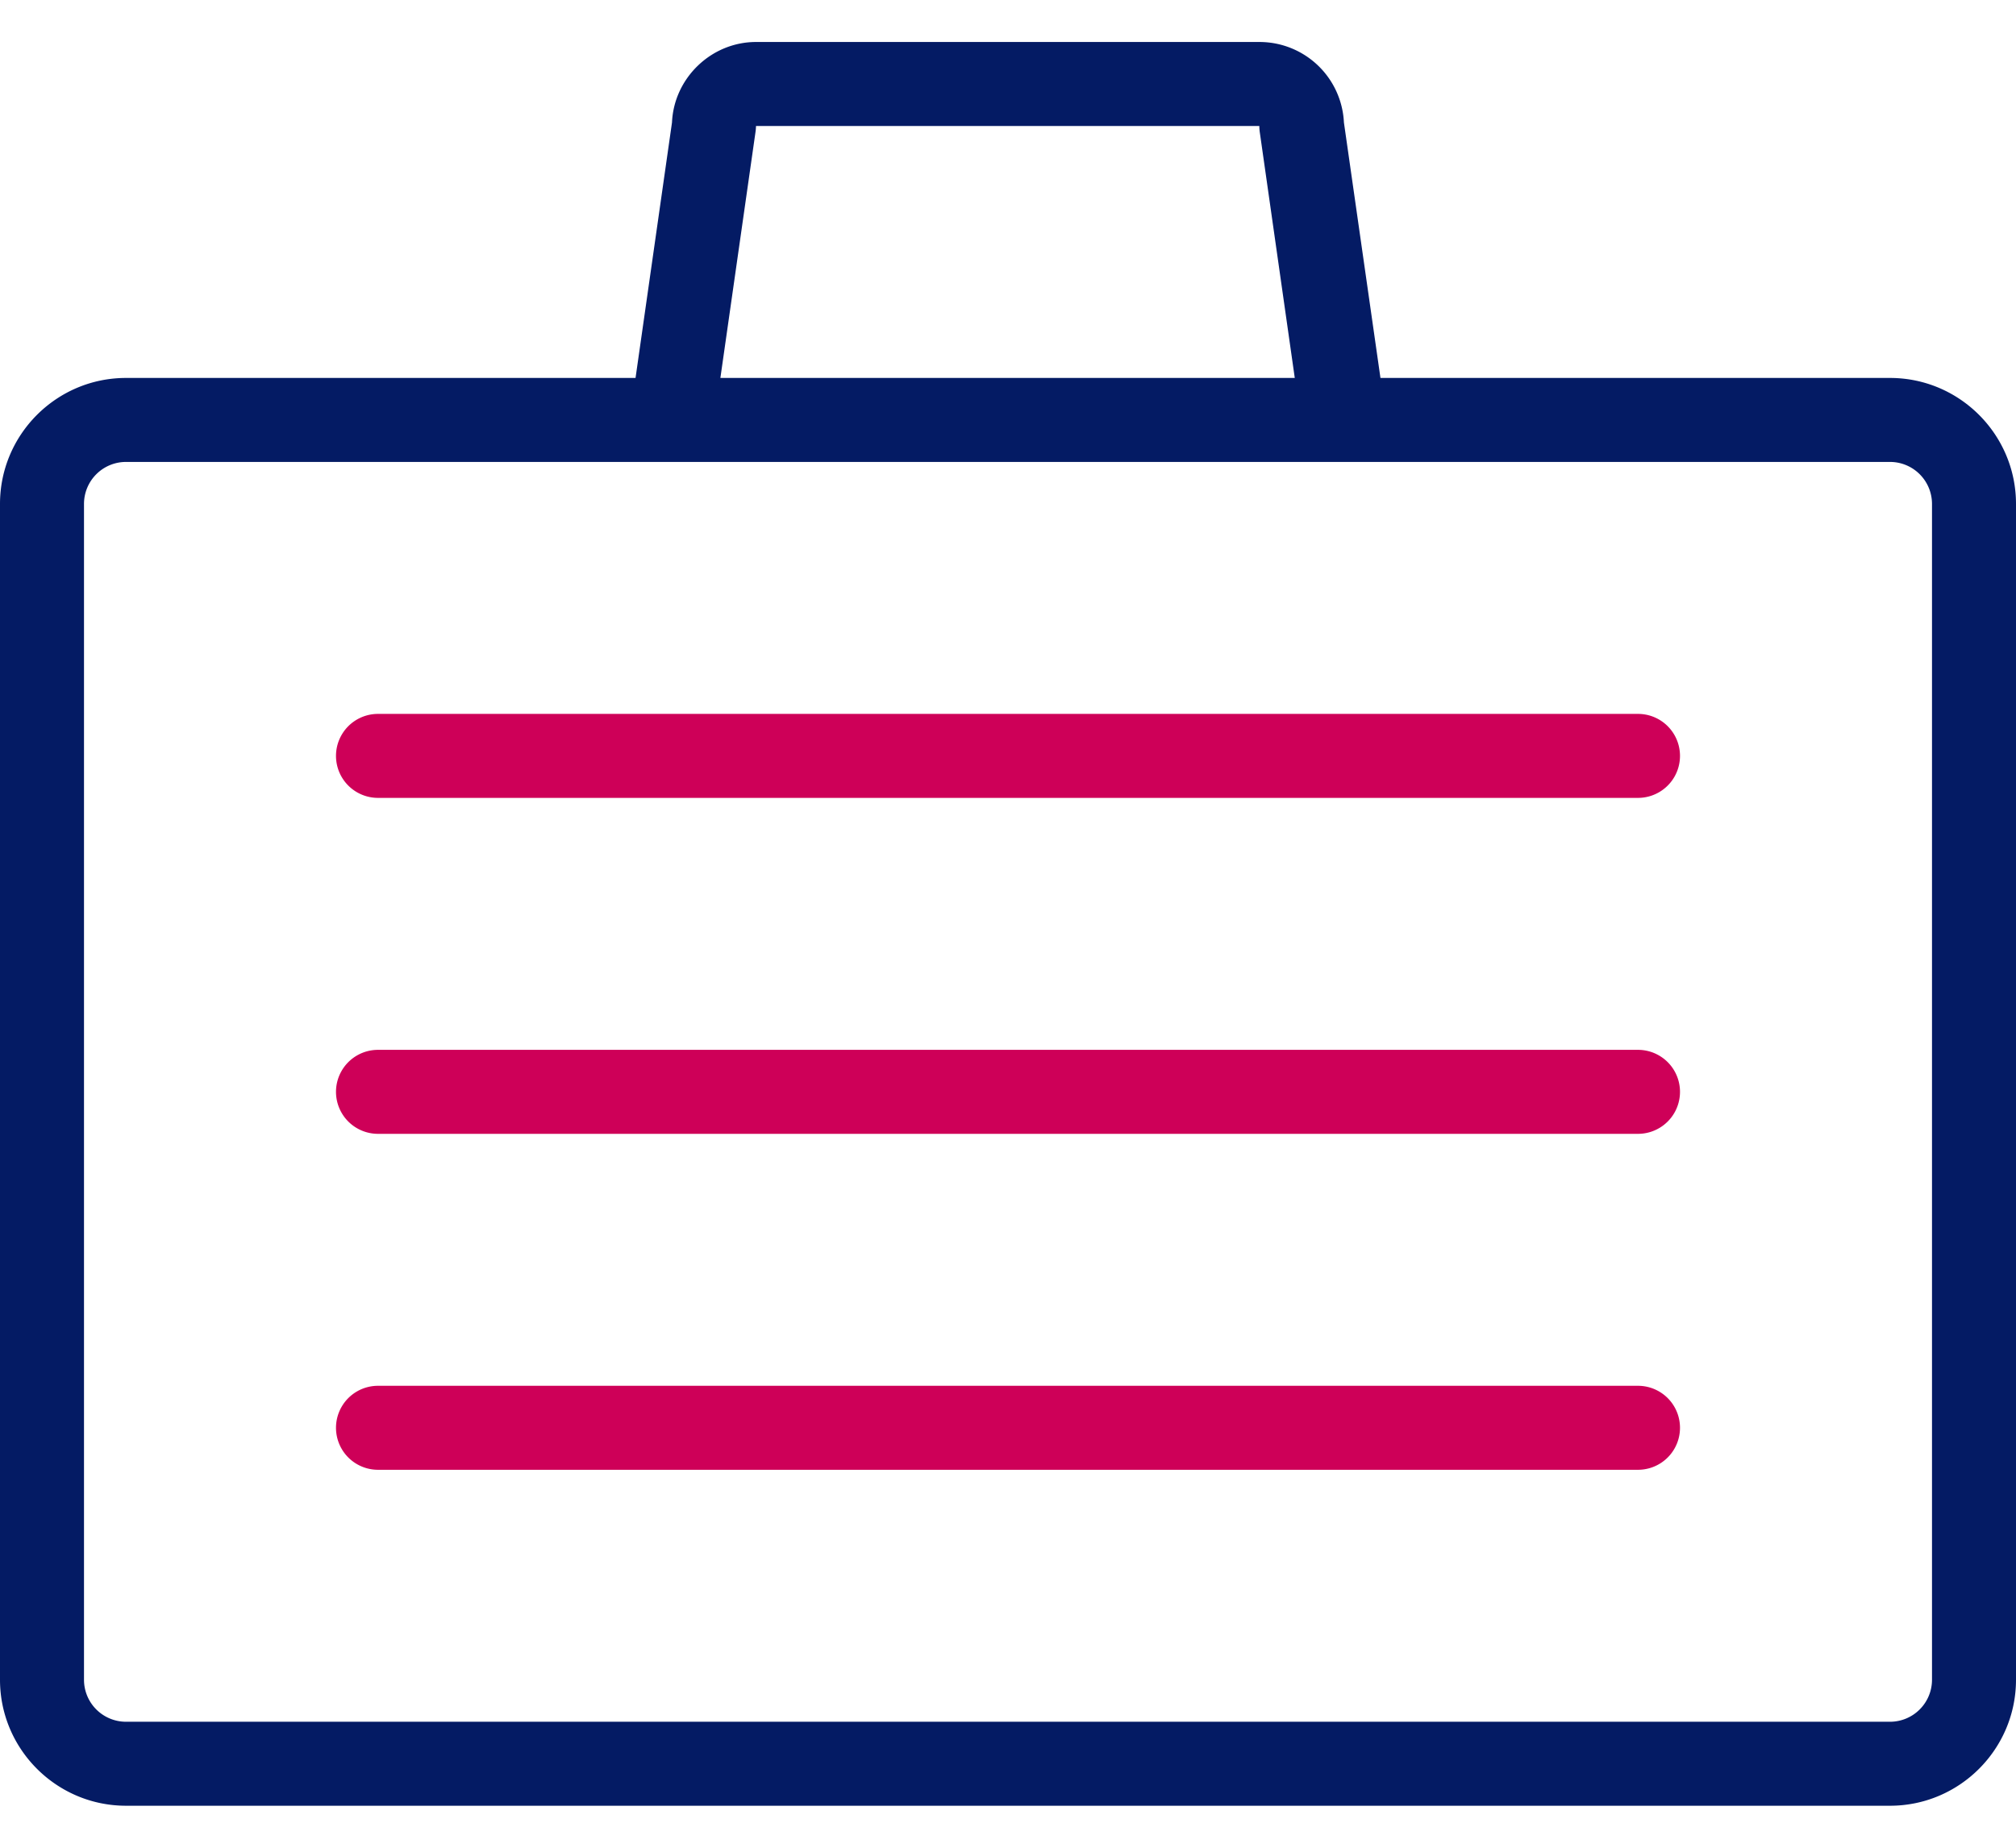
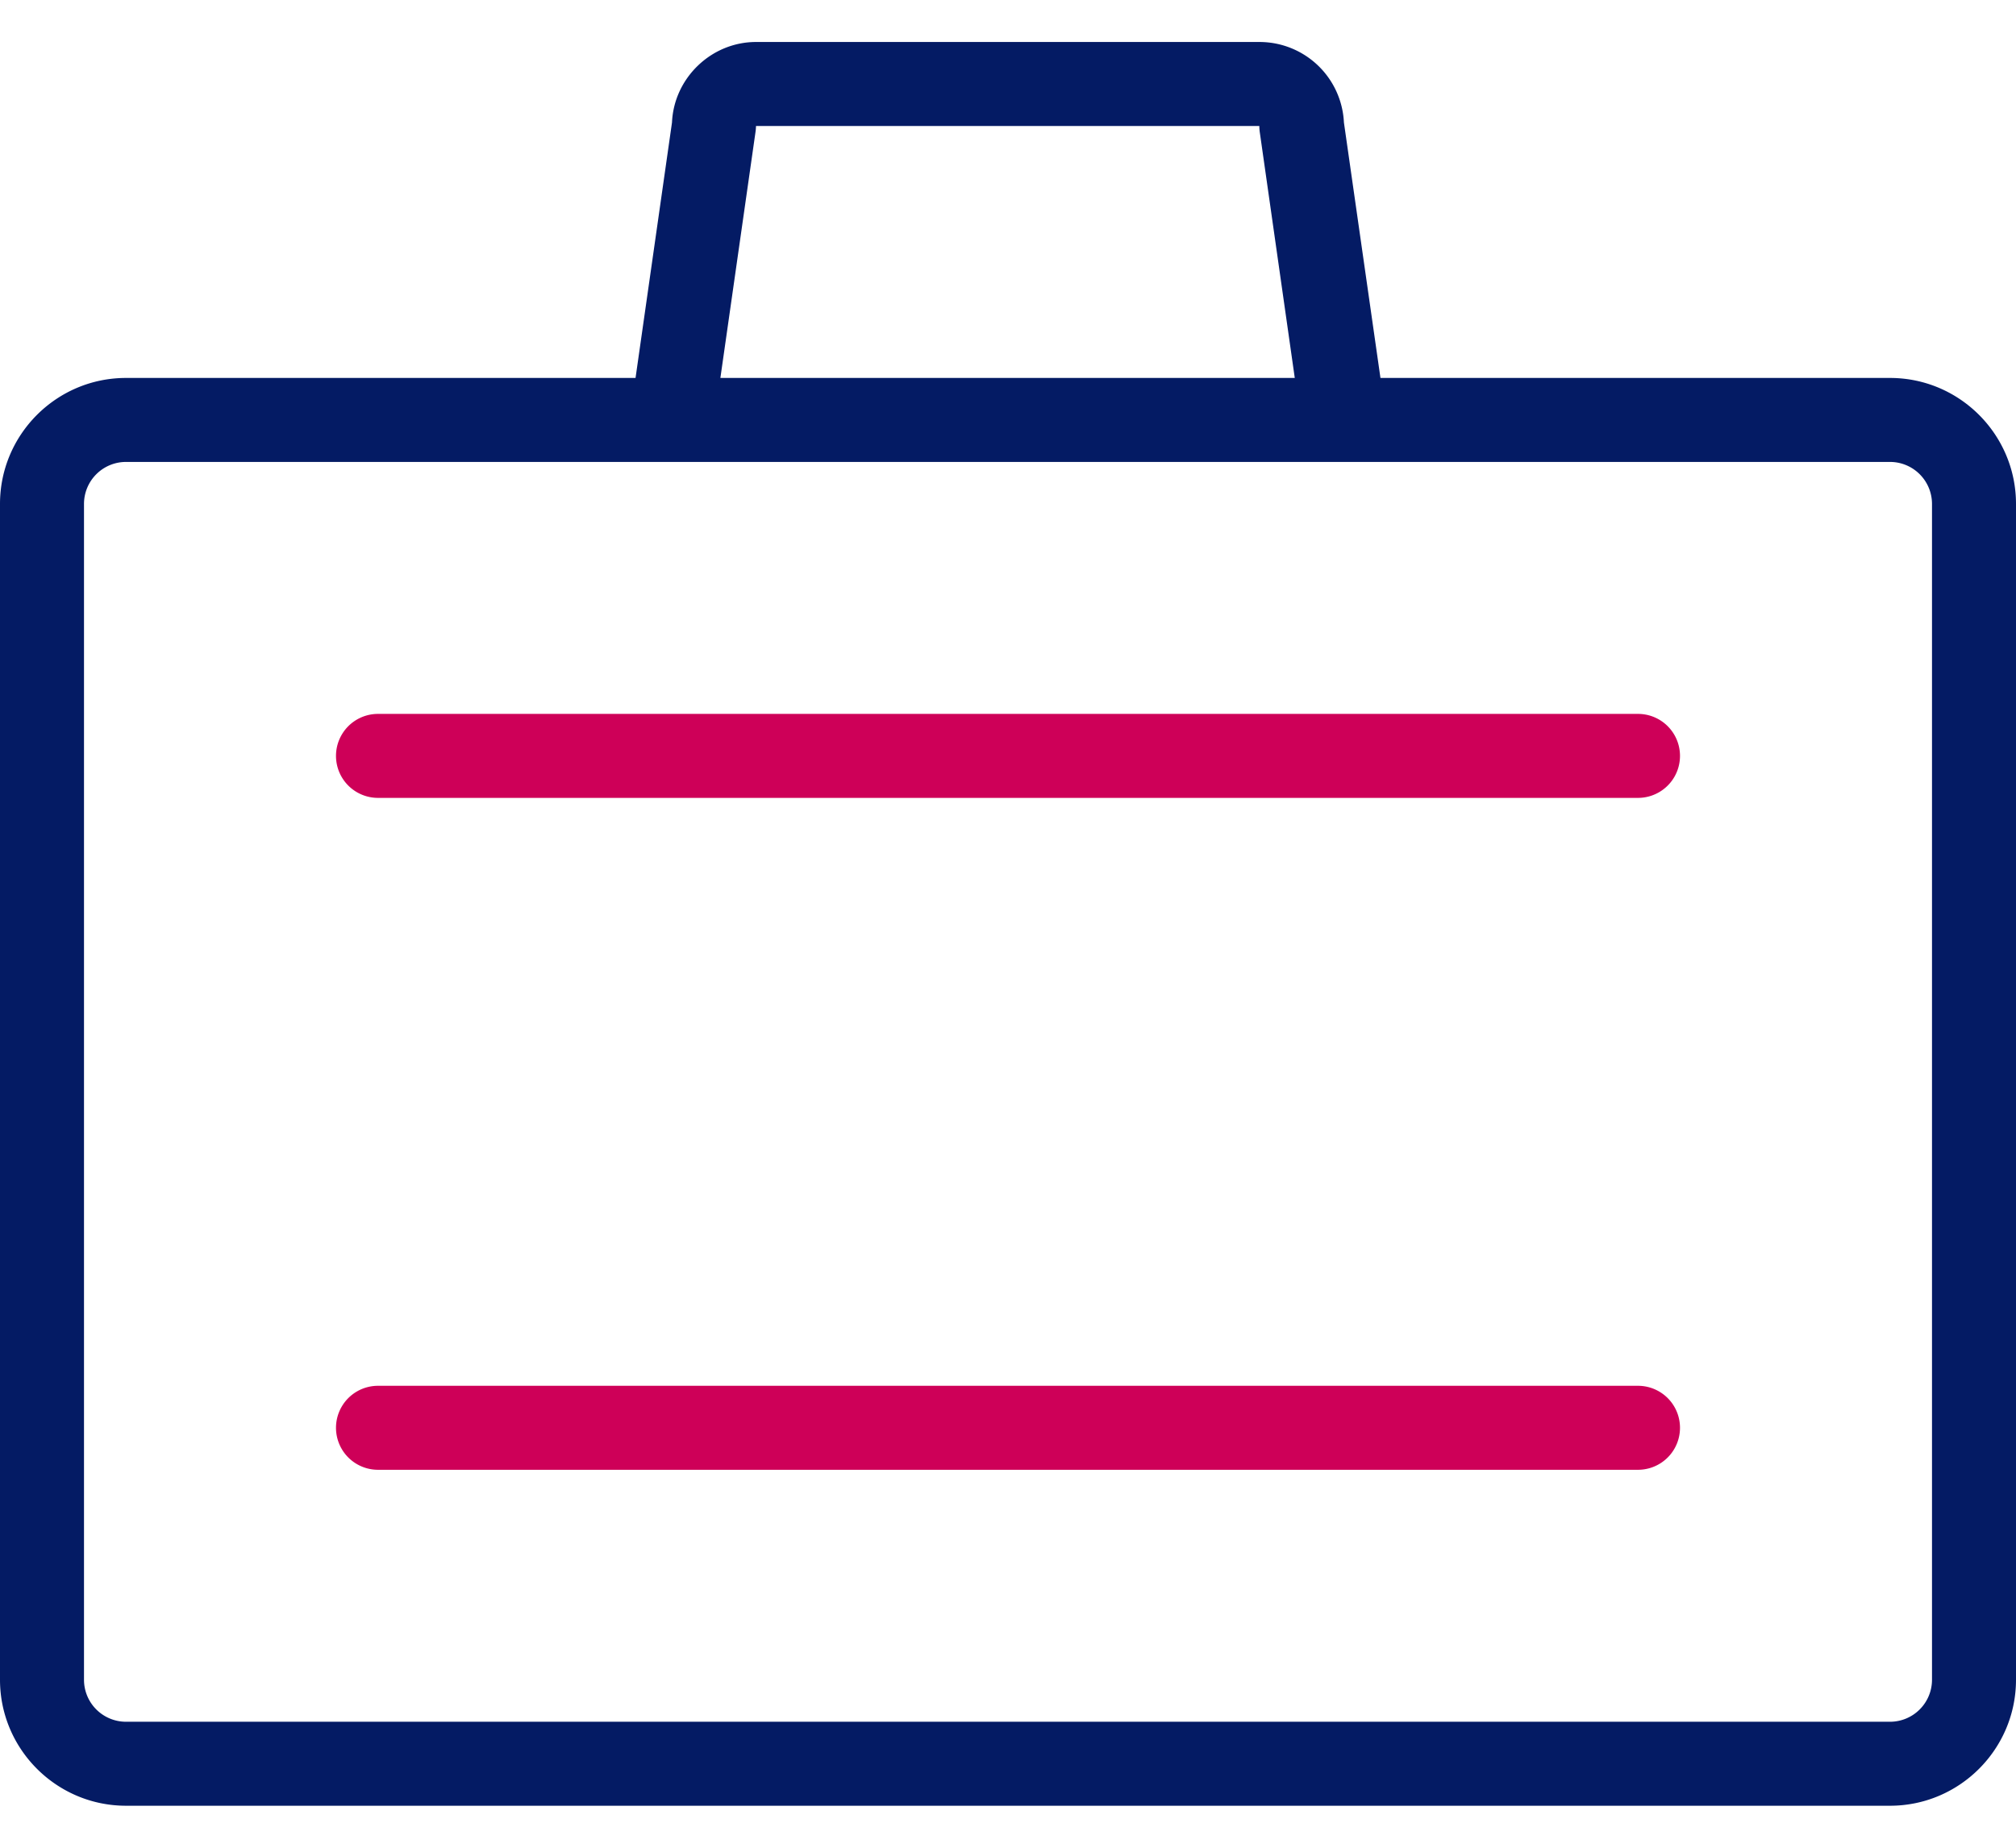
<svg xmlns="http://www.w3.org/2000/svg" width="24" height="22" viewBox="0 0 24 22">
  <g>
    <g>
      <g>
        <path fill="#041b64" d="M8.576 4.5l.418-2.928A.58.58 0 0 0 9 1.5h5.992c0 .024.002.048.005.071l.417 2.929zm13.924 1a.5.5 0 0 1 .5.5v14a.5.5 0 0 1-.5.5h-21A.5.5 0 0 1 1 20V6a.5.5 0 0 1 .5-.5zm0 16c.827 0 1.5-.673 1.5-1.5V6c0-.827-.673-1.5-1.5-1.5h-6.066l-.435-3.042A1.006 1.006 0 0 0 15 .5H9c-.532 0-.977.429-1 .958L7.566 4.5H1.5C.673 4.5 0 5.173 0 6v14c0 .827.673 1.5 1.5 1.5z" />
      </g>
      <g>
        <path fill="#ce0058" d="M4.5 9.5a.5.5 0 0 1 0-1h15a.5.5 0 0 1 0 1z" />
      </g>
      <g>
-         <path fill="#ce0058" d="M4.5 13.5a.5.5 0 0 1 0-1h15a.5.5 0 0 1 0 1z" />
-       </g>
+         </g>
      <g>
-         <path fill="#ce0058" d="M4.5 17.5a.5.5 0 0 1 0-1h15a.5.5 0 0 1 0 1z" />
+         <path fill="#ce0058" d="M4.5 17.5a.5.5 0 0 1 0-1h15a.5.5 0 0 1 0 1" />
      </g>
    </g>
  </g>
</svg>